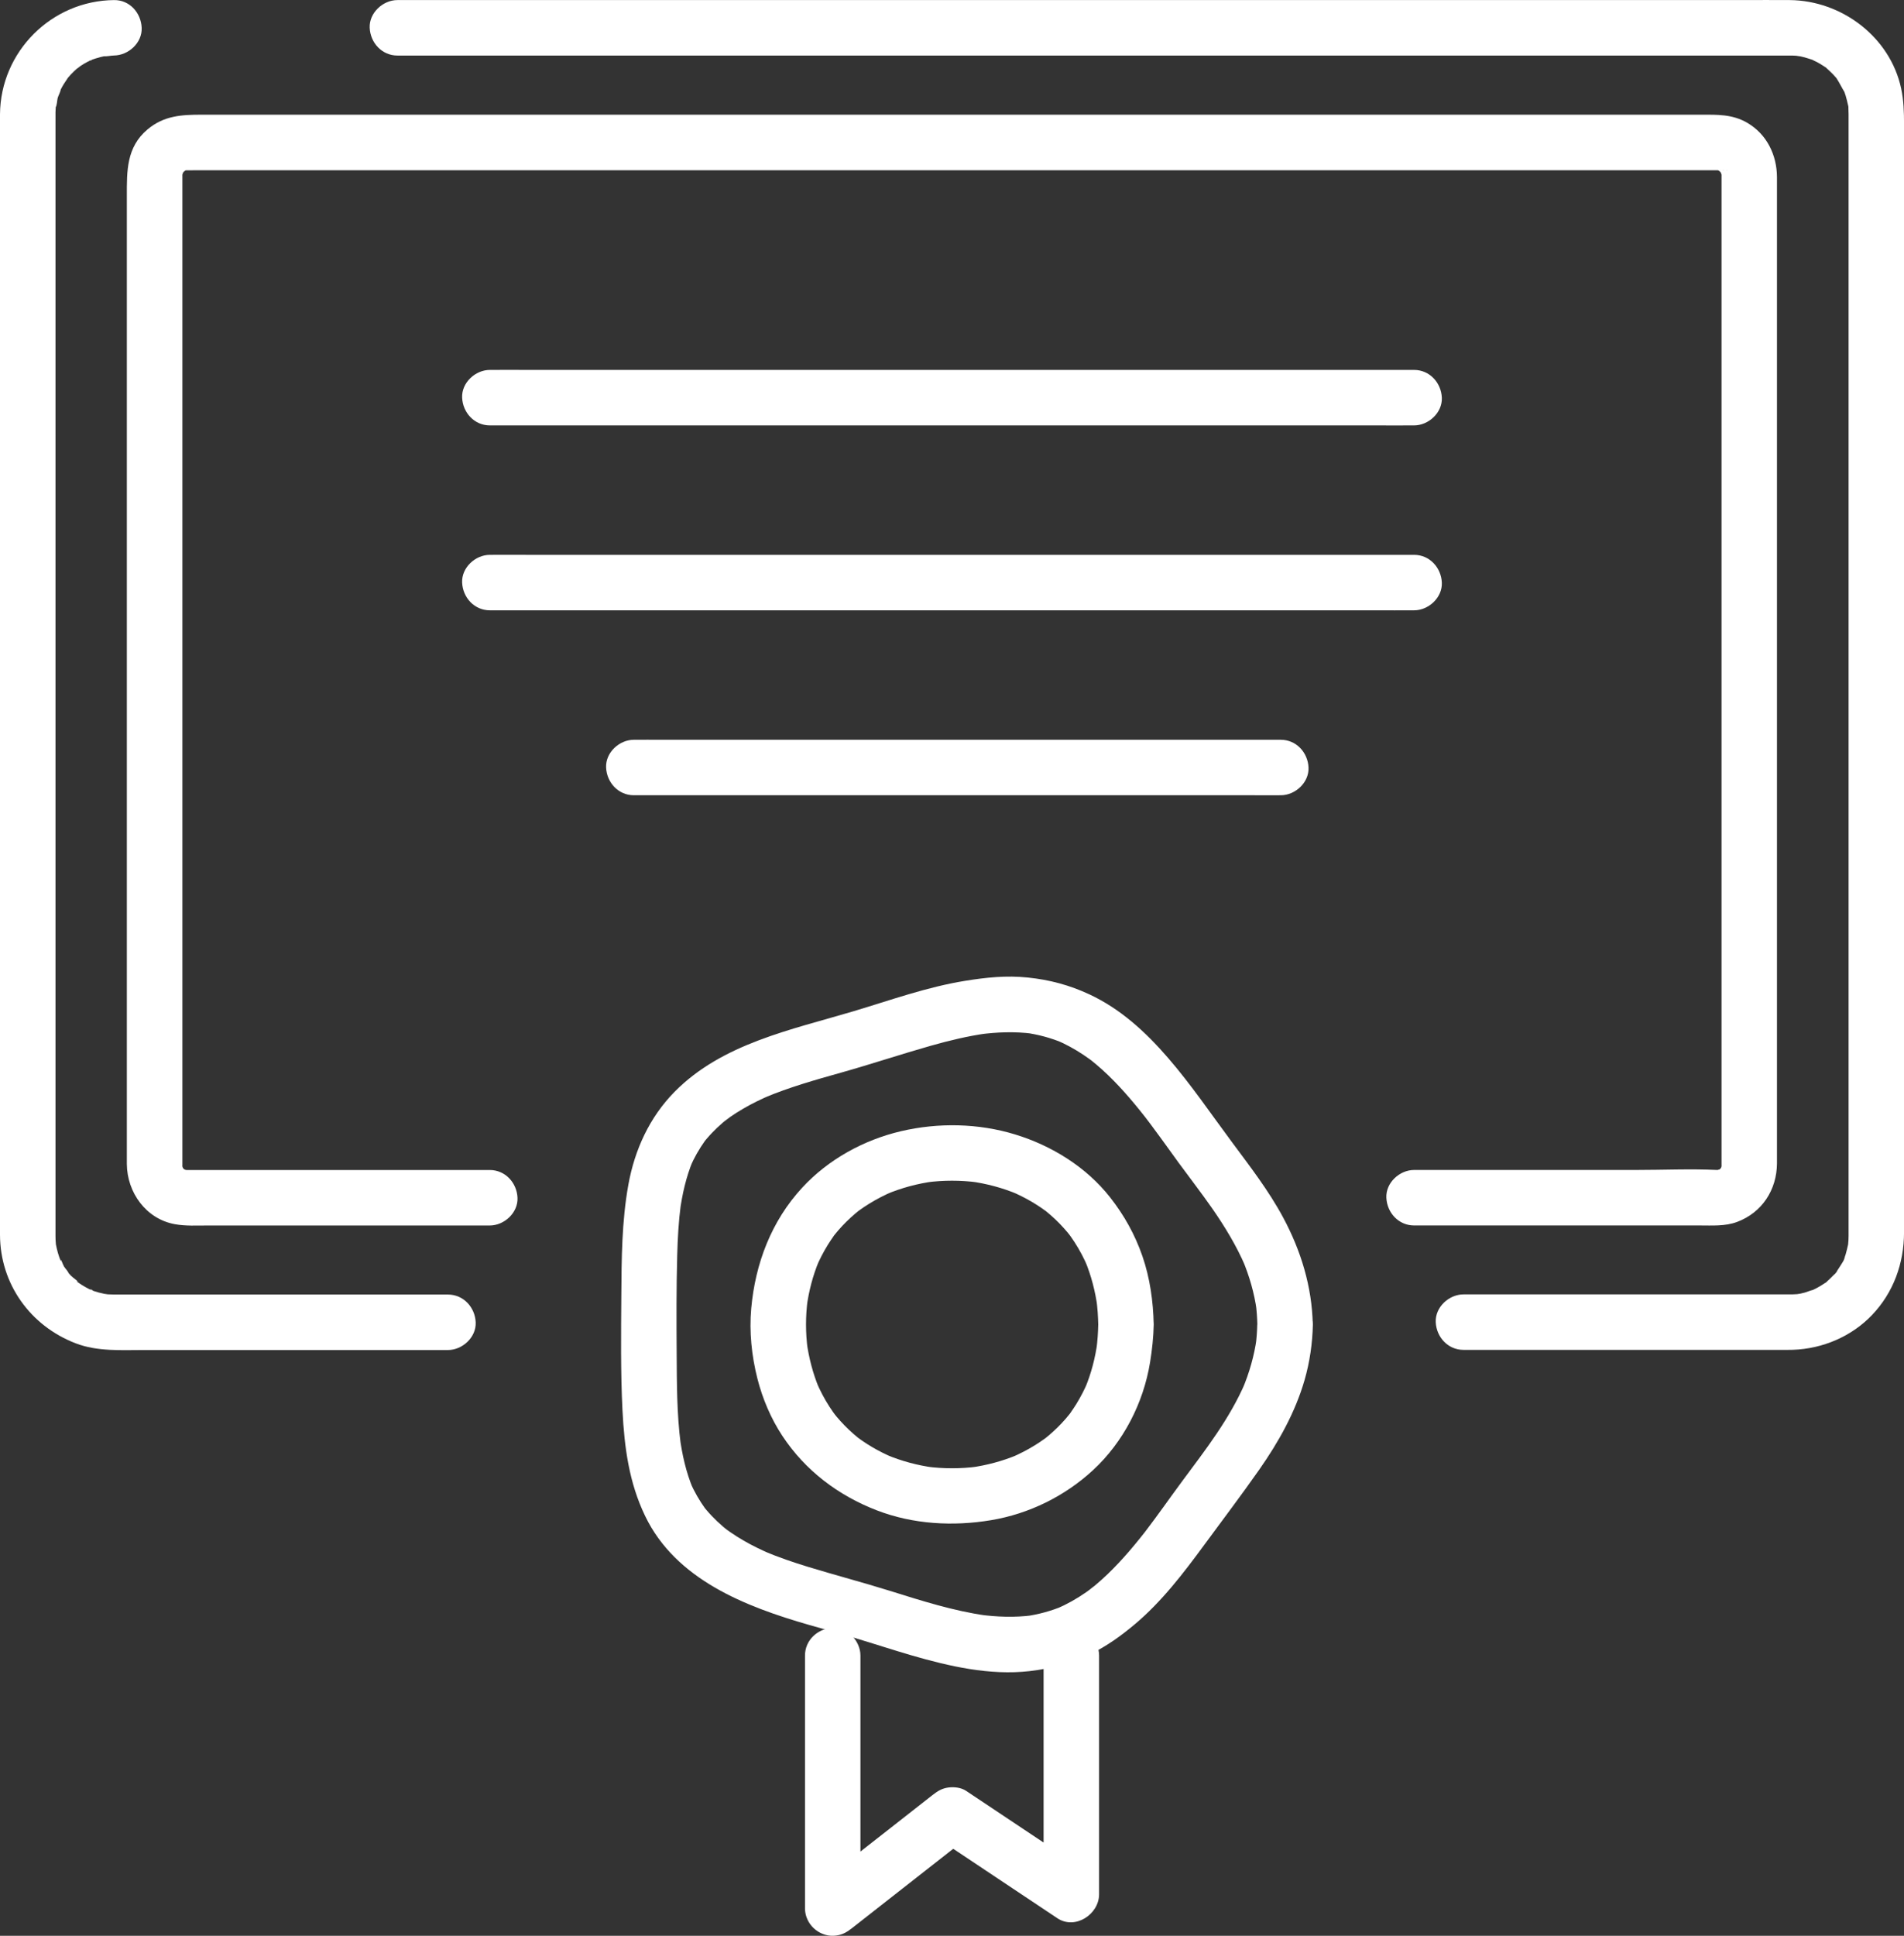
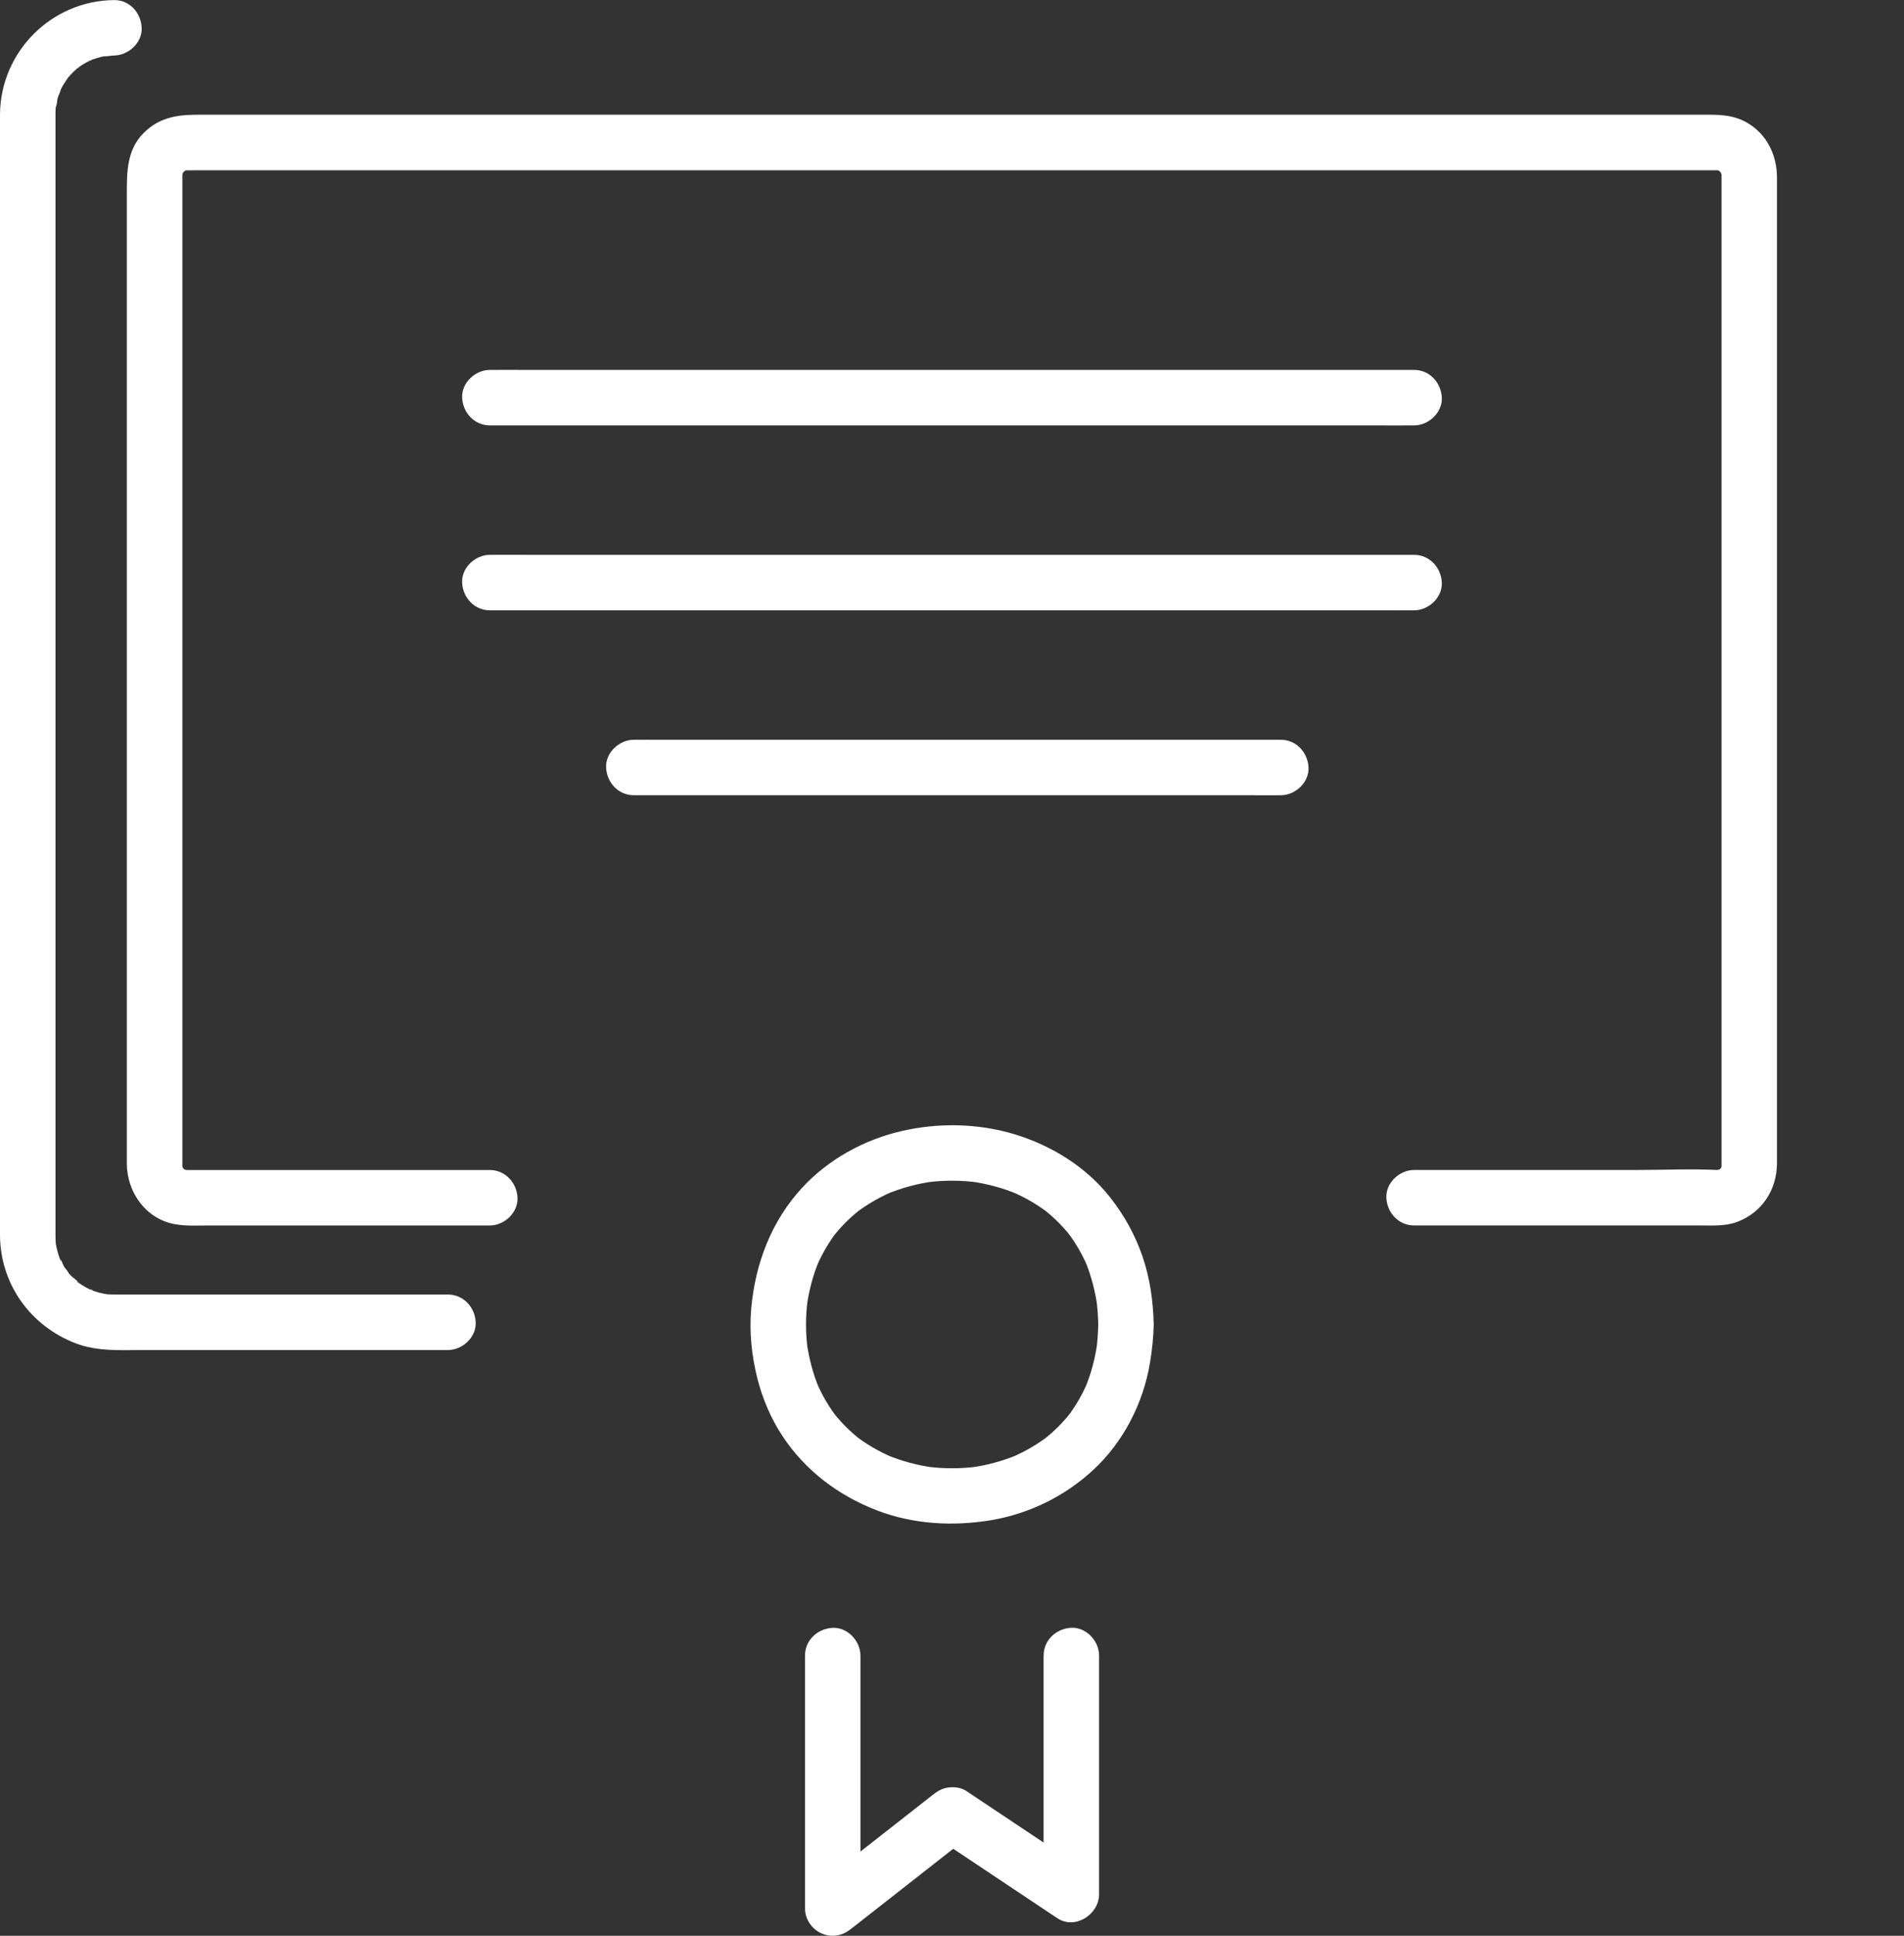
<svg xmlns="http://www.w3.org/2000/svg" id="Layer_1" viewBox="0 0 515.01 523.4">
  <rect x="0" y="0" width="515.01" height="523.4" fill="#333333" stroke="none" />
  <defs>
    <style>.cls-1{fill:#fff;}</style>
  </defs>
-   <path class="cls-1" d="M107.5,15.02h141.4c19.44,0,38.89,0,58.33,0s38.1,0,57.15,0h51.3c13.35,0,26.69,0,40.04,0,7.99,0,15.98,0,23.97,0,1.44,0,2.88-.01,4.32,0,.24,0,.48,0,.72,0,.37,0,.74.03,1.11.05.17.01,1.86.33.64.05s.48.12.6.14c.35.07.7.16,1.04.25.69.18,1.35.43,2.03.63,1.63.5-.98-.61-.08-.05.44.27.95.45,1.41.7.69.37,1.36.78,2.01,1.22.24.16.69.4.85.6-.81-1.05-.72-.6-.3-.2.57.54,1.15,1.04,1.7,1.61.3.31.58.65.87.96,1.02,1.08-.78-1.23.11.12.82,1.25,1.44,2.58,2.22,3.84.55.9-.55-1.71-.05-.08.1.34.23.67.34,1.01.27.86.45,1.73.65,2.6.33,1.38.03-.24-.02-.38.15.37.1.96.12,1.37.03.46.04.93.04,1.39,0,.03,0,.06,0,.09,0,.18,0,.35,0,.53,0,.79,0,1.58,0,2.37v9.66c0,11.83,0,23.67,0,35.5,0,16.85,0,33.7,0,50.55v163.37c0,10.77,0,21.53,0,32.3v7.69c0,.41,0,.82,0,1.24,0,.38,0,.76-.03,1.14-.02.46-.08.92-.11,1.37-.08,1.13.42-1.83,0-.11-.22.87-.38,1.74-.65,2.6-.11.34-.23.67-.34,1.01-.42,1.33.15-.19.16-.32-.08.68-.85,1.75-1.2,2.33s-.75,1.17-1.13,1.75c-.79,1.18.21-.2.23-.28-.07.36-.76.89-1.03,1.17-.54.57-1.11,1.09-1.68,1.62-.44.42-.87,1.22.1-.03-.16.21-.66.48-.85.6-.65.44-1.32.85-2.01,1.22-.38.21-.78.39-1.17.59-1.21.63.95-.2.09-.04-.76.15-1.52.53-2.28.73-.35.09-.69.17-1.04.25-.13.03-1.86.43-.6.14,1.07-.25-.06,0-.36.02-.46.04-.92.06-1.38.07-.2,0-.4,0-.6,0-1.22.01-2.45,0-3.67,0h-20.38c-17.95,0-35.9,0-53.85,0h-10.39c-3.92,0-7.68,3.45-7.5,7.5s3.3,7.5,7.5,7.5h85.44c1.24,0,2.49.03,3.73-.02,7.98-.28,15.79-3.59,21.33-9.39,5.83-6.1,8.67-14.03,8.67-22.4v-115.99c0-19.67,0-39.34,0-59s0-37.01,0-55.51v-44.2c0-8.3,0-16.59,0-24.89,0-3.27-.09-6.41-.78-9.66C511.25,10,498.17.15,484.12.02c-4.29-.04-8.58,0-12.87,0-10.72,0-21.44,0-32.16,0-15.42,0-30.83,0-46.25,0h-55.14c-19.62,0-39.23,0-58.85,0s-38.24,0-57.35,0h-50.67c-12.96,0-25.93,0-38.89,0h-24.44c-3.92,0-7.68,3.45-7.5,7.5s3.3,7.5,7.5,7.5h0Z" />
  <path class="cls-1" d="M121.17,350.02H32.38c-.48,0-.97,0-1.45,0-.6,0-1.19-.02-1.78-.06-.36-.03-.85-.17-1.19-.12l1.05.13c-.31-.05-.62-.11-.93-.17-.91-.19-1.82-.43-2.7-.73-.35-.12-.94-.47-1.3-.48,1.25.04,1.16.56.32.1-.74-.4-1.48-.77-2.2-1.22-.39-.24-.75-.51-1.13-.76-.75-.5.12-.34.43.35-.32-.71-1.77-1.56-2.33-2.16-.21-.22-.41-.44-.61-.67l-.3-.34c-.5-.61-.39-.46.33.45-.13-.57-.94-1.35-1.27-1.89s-.78-2.08-1.28-2.43c.54.38.53,1.41.22.52-.2-.59-.42-1.16-.59-1.76-.22-.75-.38-1.51-.54-2.28-.35-1.66.12,1.81,0,.11-.03-.48-.08-.96-.1-1.44-.01-.34-.02-.68-.02-1.02,0-.17,0-.33,0-.5,0-.82,0-1.63,0-2.45V32.73c0-.59,0-1.17,0-1.76,0-.04,0-.07,0-.11,0-.17,0-.31,0-.5.01-.48.03-.97.07-1.45l.04-.48c.1-.83.07-.63-.08.58.36-.4.41-1.96.56-2.52.2-.71.8-1.7.83-2.41l-.39.95c.13-.28.26-.55.39-.83.14-.27.28-.54.43-.81.48-.87,1.09-1.65,1.59-2.5s-1.23,1.41-.19.27c.3-.34.59-.69.9-1.02.52-.55,1.06-1.07,1.63-1.57l.34-.3c.61-.5.46-.39-.45.33.32-.07.83-.6,1.12-.78.64-.42,1.29-.81,1.96-1.16.26-.13,1.08-.38,1.24-.6-.38.54-1.41.53-.52.22s1.75-.61,2.66-.84c.3-.08.61-.15.92-.21l.46-.09c.82-.14.62-.12-.59.05.85.14,2.01-.17,2.89-.18,3.92-.04,7.68-3.42,7.5-7.5S35.05-.03,30.84.02C13.94.19.15,13.96,0,30.87,0,32.47,0,34.07,0,35.67c0,10.29,0,20.58,0,30.87S0,100.68,0,117.75v209.73C0,329.61,0,331.74,0,333.88c.04,13.27,8.2,24.64,20.51,29.34,5.87,2.25,12.33,1.8,18.51,1.8h82.15c3.92,0,7.68-3.45,7.5-7.5s-3.3-7.5-7.5-7.5h0Z" />
  <path class="cls-1" d="M132.5,316.35c-20.54,0-41.08,0-61.63,0h-19.11c-.34,0-.68,0-1.02,0-.07,0-.14,0-.21,0,0,0-.02,0-.03,0-.87-.05-.79-.02.25.09-.37-.08-.74-.18-1.1-.3.3.08,1.34.75.26.05-1.55-1,1.06,1.12-.24-.18s.72,1.33-.18-.24.36,1.5-.12-.28c-.38-1.43-.1,1.16-.04-.4.01-.32,0-.64,0-.95v-4.81c0-16.79,0-33.58,0-50.37,0-26.07,0-52.13,0-78.2V48.05c0-.27.01-.55,0-.82,0-.01,0-.03,0-.04-.04-1,.15-.62-.09.25.15-.54.86-1.82-.02-.34.27-.46,1.28-1.53.07-.32.26-.26.52-.52.78-.78-1.2,1.21-.14.21.32-.07-.94.37-1.01.42-.21.15.84-.18.74-.19-.28-.02,1.96-.03,3.91-.02,5.87-.02,12.59,0,25.19,0,37.78,0,21.55,0,43.11,0,64.66,0,26.49,0,52.98,0,79.47,0s54.61,0,81.91,0c24.43,0,48.86,0,73.29,0,17.43,0,34.85,0,52.28,0h18.19c.31,0,.61,0,.92,0,.06,0,.12,0,.18,0,.01,0,.02,0,.04,0,.17,0,7.5.12.6.02-1.02-.17-1.12-.16-.28.02.8.27.73.22-.21-.15.46.27,1.53,1.28.32.07.26.26.52.52.78.78-1.21-1.2-.21-.14.07.32-.87-1.48-.17-.19-.02.34-.43-1.53-.07-.68-.09-.14-.01.33,0,.66,0,.99v24.75c0,22.71,0,45.43,0,68.14s0,54.7,0,82.05,0,44.94,0,67.41v19.22c0,1.5,0,3,0,4.5,0,.26-.01.52,0,.78,0,.01,0,.02,0,.03.08,1.87.43-1.45-.04.31s.79-1.29-.12.28,1.09-1.04-.18.24,1.33-.72-.24.18c-.54.31-.94.18.26-.05-.36.13-.73.23-1.1.3,1.04-.11,1.12-.14.25-.09-7.26-.34-14.63,0-21.9,0h-60.1c-3.92,0-7.68,3.45-7.5,7.5s3.3,7.5,7.5,7.5c20.92,0,41.83,0,62.75,0h14.46c3.39,0,6.93.25,10.15-.95,6.77-2.52,10.76-8.7,10.8-15.83,0-1.44,0-2.88,0-4.31v-128.64c0-26.43,0-52.85,0-79.28,0-16.66,0-33.31,0-49.97,0-1.49,0-2.98,0-4.47-.03-5.97-2.74-11.59-8.01-14.67-4.06-2.38-8.21-2.21-12.61-2.21-12.41,0-24.82,0-37.24,0-21.63,0-43.25,0-64.88,0-26.73,0-53.46,0-80.19,0-27.72,0-55.44,0-83.17,0-24.6,0-49.2,0-73.8,0-17.37,0-34.74,0-52.1,0-4.7,0-9.4,0-14.11,0-5.34,0-10.19.23-14.66,4-5.72,4.82-5.57,11.3-5.57,17.89v89.11c0,27.62,0,55.25,0,82.87s0,44.87,0,67.31v18.56c0,1.33-.01,2.66,0,3.99.07,7.69,5.18,14.85,13,16.26,2.91.53,5.91.35,8.85.35h76.32c3.92,0,7.68-3.45,7.5-7.5s-3.3-7.5-7.5-7.5h0Z" />
-   <path class="cls-1" d="M340.07,358.12c-.04,1.92-.18,3.82-.43,5.72l.27-1.99c-.66,4.73-1.98,9.32-3.83,13.72l.76-1.79c-4.18,9.77-10.72,18.14-17,26.61-3.35,4.52-6.55,9.13-9.97,13.6-.16.21-.32.42-.48.63,1.4-1.87.51-.66.2-.27-.41.52-.81,1.03-1.23,1.55-.98,1.22-1.99,2.43-3.01,3.62-1.81,2.09-3.7,4.12-5.69,6.04-1.14,1.09-2.31,2.15-3.52,3.16-.53.44-2.65,1.95-.53.46-.61.43-1.19.89-1.81,1.32-2.54,1.77-5.23,3.28-8.07,4.5l1.79-.76c-3.28,1.37-6.7,2.29-10.22,2.78l1.99-.27c-4.81.62-9.66.45-14.46-.2l1.99.27c-8.96-1.26-17.61-4.03-26.22-6.72-7.31-2.28-14.72-4.22-22.05-6.46-3.98-1.22-7.93-2.56-11.77-4.18l1.79.76c-2.55-1.09-5.04-2.29-7.44-3.68-1.24-.72-2.44-1.48-3.61-2.29-.29-.2-.58-.41-.87-.62-.25-.18-1.15-.88-.09-.05s.01,0-.22-.18c-.28-.22-.55-.45-.82-.68-1.04-.89-2.04-1.84-2.98-2.83-.5-.52-.98-1.06-1.45-1.61-.2-.23-.39-.47-.58-.7-.99-1.23.74,1,.27.36-1.63-2.27-3.01-4.65-4.11-7.23l.76,1.79c-1.87-4.47-2.92-9.21-3.57-14l.27,1.99c-1.07-8.19-1.05-16.48-1.1-24.72-.06-8.79-.09-17.59.15-26.38.12-4.55.37-9.11.96-13.63l-.27,1.99c.65-4.79,1.7-9.53,3.57-14l-.76,1.79c1.08-2.52,2.42-4.85,4-7.08.8-1.13-1.09,1.35-.28.35.23-.28.46-.57.69-.84.47-.55.95-1.09,1.45-1.61.94-.99,1.94-1.94,2.98-2.83.5-.42,1.01-.82,1.52-1.24-2.02,1.68-.09.09.49-.3,1.12-.78,2.28-1.51,3.46-2.2,2.44-1.43,4.99-2.66,7.6-3.77l-1.79.76c6.73-2.83,13.76-4.81,20.77-6.78,8.11-2.28,16.1-4.95,24.21-7.25,4.95-1.4,9.96-2.61,15.06-3.33l-1.99.27c4.8-.64,9.65-.82,14.46-.2l-1.99-.27c3.52.49,6.94,1.41,10.22,2.78l-1.79-.76c2.5,1.07,4.88,2.37,7.15,3.87.57.38,1.13.77,1.68,1.16.25.18.5.37.75.55,1.17.85-1.46-1.17-.33-.26s2.13,1.75,3.16,2.68c4.22,3.83,7.95,8.16,11.46,12.63.14.18.97,1.25.14.18s0,0,.14.18c.4.53.8,1.05,1.2,1.58.95,1.27,1.9,2.55,2.83,3.83,1.66,2.27,3.29,4.57,4.95,6.84,2.98,4.07,6.07,8.05,8.95,12.18,3.47,4.98,6.64,10.18,9.03,15.77l-.76-1.79c1.85,4.4,3.17,8.98,3.83,13.72l-.27-1.99c.25,1.9.39,3.81.43,5.72.08,3.92,3.39,7.68,7.5,7.5s7.59-3.3,7.5-7.5c-.22-10.23-3.21-19.97-8.03-28.93-3.9-7.25-8.95-13.77-13.84-20.36-5.67-7.63-11.01-15.51-17.23-22.71s-12.99-13.34-21.3-17.22c-5.37-2.51-10.76-3.95-16.65-4.56s-11.34-.02-16.93.88c-10.34,1.66-20.24,5.24-30.24,8.23-16.88,5.03-35.54,8.74-48.4,21.78-6.77,6.87-10.8,15.67-12.5,25.1-1.8,9.95-1.84,20.07-1.91,30.15s-.2,20.54.31,30.79,1.81,19.67,6.12,28.63c8.28,17.24,27.16,24.53,44.37,29.48,4.14,1.19,8.31,2.31,12.44,3.55,5.08,1.52,10.11,3.18,15.2,4.66,10.25,2.98,21.25,5.5,31.97,4.28,5.86-.67,11.22-2.13,16.56-4.67,4.33-2.07,8.24-4.91,11.9-7.98,7.3-6.13,13.17-13.82,18.79-21.46,4.97-6.76,10.05-13.46,14.87-20.33,5.22-7.45,9.76-15.51,12.29-24.29,1.4-4.85,2.13-9.96,2.24-15,.08-3.92-3.51-7.68-7.5-7.5s-7.41,3.29-7.5,7.5Z" />
  <path class="cls-1" d="M297.06,358.12c-.04,2.24-.2,4.48-.49,6.7l.27-1.99c-.58,4.29-1.66,8.49-3.33,12.48l.76-1.79c-.89,2.12-1.94,4.16-3.15,6.12-.58.93-1.19,1.84-1.84,2.72-.15.2-.31.4-.45.61,1.62-2.25.92-1.18.51-.67-.36.45-.73.89-1.1,1.32-1.39,1.6-2.91,3.09-4.53,4.47-.4.34-.81.67-1.22,1-.93.75,1.59-1.2.77-.6-.25.19-.5.38-.76.56-.85.61-1.72,1.19-2.61,1.74-2.04,1.26-4.18,2.36-6.39,3.3l1.79-.76c-4.12,1.73-8.45,2.88-12.87,3.48l1.99-.27c-4.58.6-9.21.6-13.79,0l1.99.27c-4.42-.6-8.75-1.75-12.87-3.48l1.79.76c-1.95-.83-3.85-1.78-5.68-2.86-.9-.53-1.78-1.1-2.64-1.69-.43-.3-.85-.61-1.28-.92-.11-.08-.22-.17-.33-.25-.27-.18,1.66,1.31,1.1.85-.25-.2-.49-.39-.74-.59-1.64-1.34-3.18-2.8-4.6-4.37-.36-.4-.71-.8-1.06-1.21-.31-.36-1.57-1.97-.56-.67s-.14-.2-.38-.55c-.34-.48-.67-.96-.98-1.45-1.41-2.17-2.61-4.47-3.62-6.86l.76,1.79c-1.66-4-2.74-8.19-3.33-12.48l.27,1.99c-.59-4.48-.59-8.93,0-13.41l-.27,1.99c.58-4.29,1.66-8.49,3.33-12.48l-.76,1.79c.89-2.12,1.94-4.16,3.15-6.12.58-.93,1.19-1.84,1.84-2.72.15-.2.31-.4.45-.61-1.62,2.25-.92,1.18-.51.67.36-.45.73-.89,1.1-1.32,1.39-1.6,2.91-3.09,4.53-4.47.4-.34.81-.67,1.22-1,.93-.75-1.59,1.2-.77.6.25-.19.5-.38.76-.56.85-.61,1.72-1.19,2.61-1.74,2.04-1.26,4.18-2.36,6.39-3.3l-1.79.76c4.12-1.73,8.45-2.88,12.87-3.48l-1.99.27c4.58-.6,9.21-.6,13.79,0l-1.99-.27c4.42.6,8.75,1.75,12.87,3.48l-1.79-.76c1.95.83,3.85,1.78,5.68,2.86.9.53,1.78,1.1,2.64,1.69.43.3.85.61,1.28.92.11.08.22.17.33.25.27.18-1.66-1.31-1.1-.85.25.2.49.39.74.59,1.64,1.34,3.18,2.8,4.6,4.37.36.4.71.8,1.06,1.21.31.36,1.57,1.97.56.67s.14.2.38.55c.34.48.67.96.98,1.45,1.41,2.17,2.61,4.47,3.62,6.86l-.76-1.79c1.66,4,2.74,8.19,3.33,12.48l-.27-1.99c.29,2.22.45,4.46.49,6.7.08,3.92,3.4,7.68,7.5,7.5s7.58-3.3,7.5-7.5c-.12-6.21-1.01-12.56-3.04-18.44-2.03-5.87-4.92-11.05-8.74-15.92-6.45-8.21-15.79-13.99-25.71-17.02s-20.77-3.24-30.88-.87-19.69,7.66-26.71,15.27c-8.34,9.04-12.68,20.48-13.78,32.63-.57,6.32.11,12.85,1.67,18.99,1.38,5.43,3.65,10.79,6.74,15.47,6.21,9.41,15.13,16.13,25.59,20.16,9.8,3.77,20.56,4.36,30.85,2.65s19.98-6.49,27.6-13.53c8.21-7.58,13.64-18.16,15.43-29.16.55-3.39.92-6.8.99-10.23.08-3.92-3.5-7.68-7.5-7.5s-7.42,3.29-7.5,7.5Z" />
  <path class="cls-1" d="M282.28,447.64v64.55l11.29-6.48c-9.44-6.29-18.87-12.58-28.31-18.87-1.32-.88-2.64-1.76-3.96-2.64s-3.2-1.1-4.78-.89c-1.77.24-2.9.96-4.31,2.06-9.44,7.4-18.88,14.8-28.32,22.19-1.32,1.03-2.64,2.07-3.95,3.1l12.8,5.3v-68.32c0-3.92-3.45-7.68-7.5-7.5s-7.5,3.3-7.5,7.5v68.32c0,3,1.88,5.7,4.61,6.85,1.28.54,2.51.7,3.89.51,1.77-.24,2.9-.96,4.31-2.06,9.44-7.4,18.88-14.8,28.32-22.19,1.32-1.03,2.64-2.07,3.95-3.1l-9.09,1.17c9.44,6.29,18.87,12.58,28.31,18.87,1.32.88,2.64,1.76,3.96,2.64,4.82,3.21,11.29-1.05,11.29-6.48v-64.55c0-3.92-3.45-7.68-7.5-7.5s-7.5,3.3-7.5,7.5h0Z" />
  <path class="cls-1" d="M132.5,115.02h239.85c3.24,0,6.48.03,9.72,0,.14,0,.28,0,.43,0,3.92,0,7.68-3.45,7.5-7.5s-3.3-7.5-7.5-7.5h-239.85c-3.24,0-6.48-.03-9.72,0-.14,0-.28,0-.43,0-3.92,0-7.68,3.45-7.5,7.5s3.3,7.5,7.5,7.5h0Z" />
  <path class="cls-1" d="M132.5,165.02h239.85c3.24,0,6.48.03,9.72,0,.14,0,.28,0,.43,0,3.92,0,7.68-3.45,7.5-7.5s-3.3-7.5-7.5-7.5h-239.85c-3.24,0-6.48-.03-9.72,0-.14,0-.28,0-.43,0-3.92,0-7.68,3.45-7.5,7.5s3.3,7.5,7.5,7.5h0Z" />
  <path class="cls-1" d="M171.44,215.02h167.89c2.27,0,4.55.03,6.82,0,.1,0,.2,0,.29,0,3.92,0,7.68-3.45,7.5-7.5s-3.3-7.5-7.5-7.5h-167.89c-2.27,0-4.55-.03-6.82,0-.1,0-.2,0-.29,0-3.92,0-7.68,3.45-7.5,7.5s3.3,7.5,7.5,7.5h0Z" />
</svg>